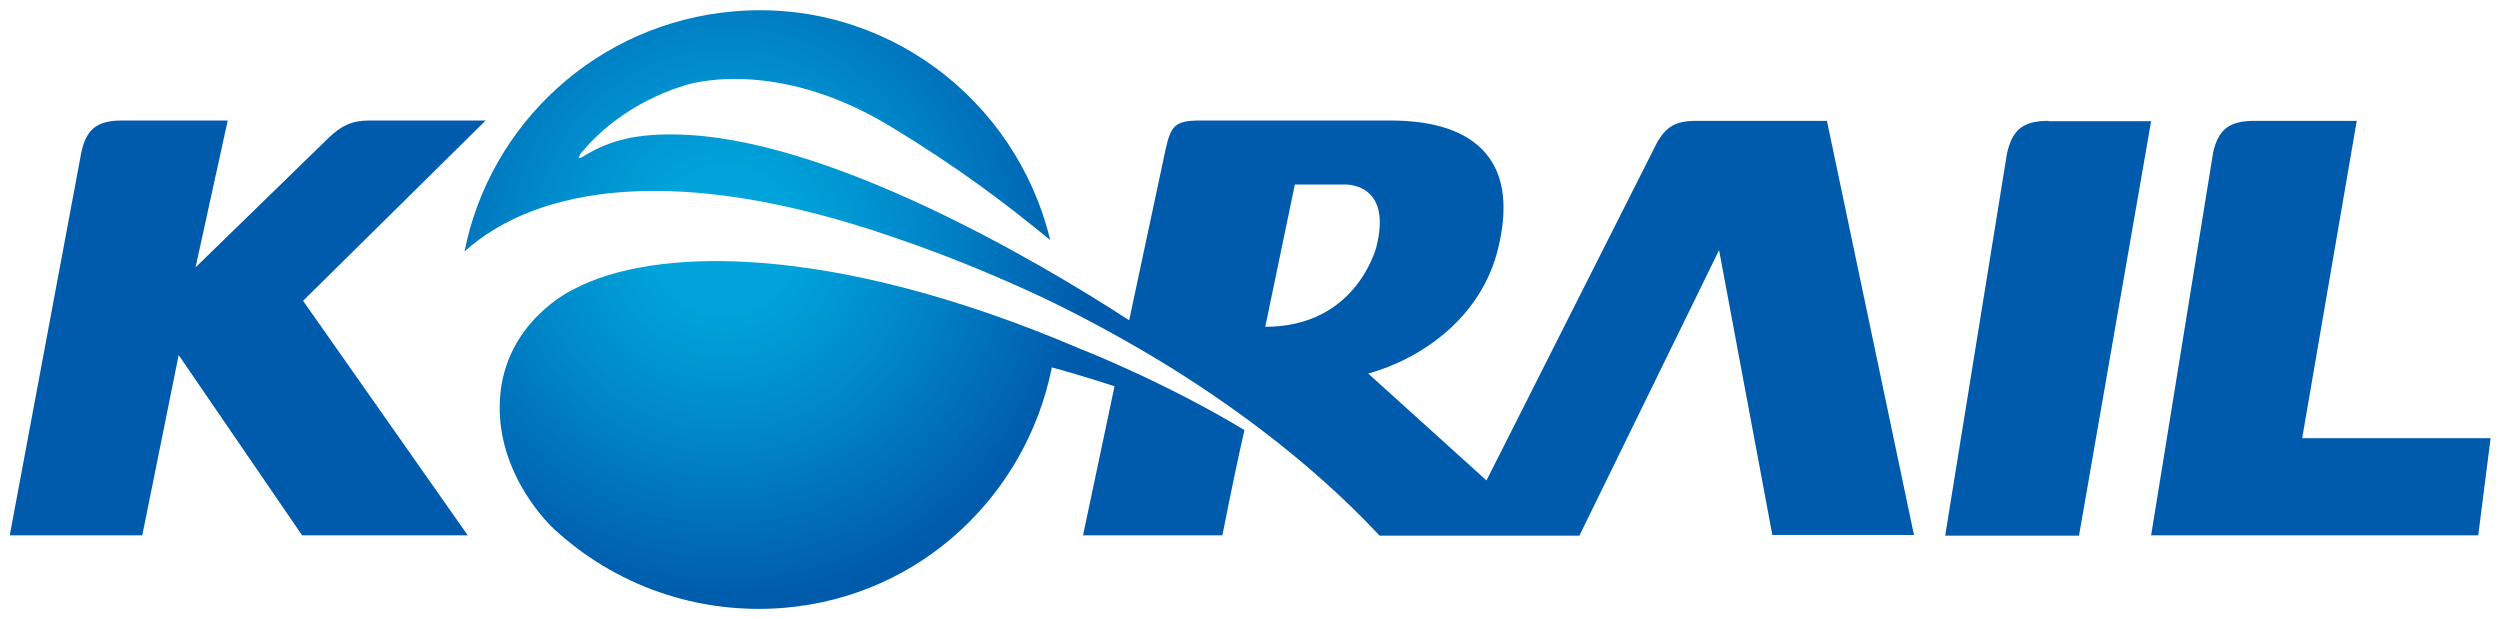
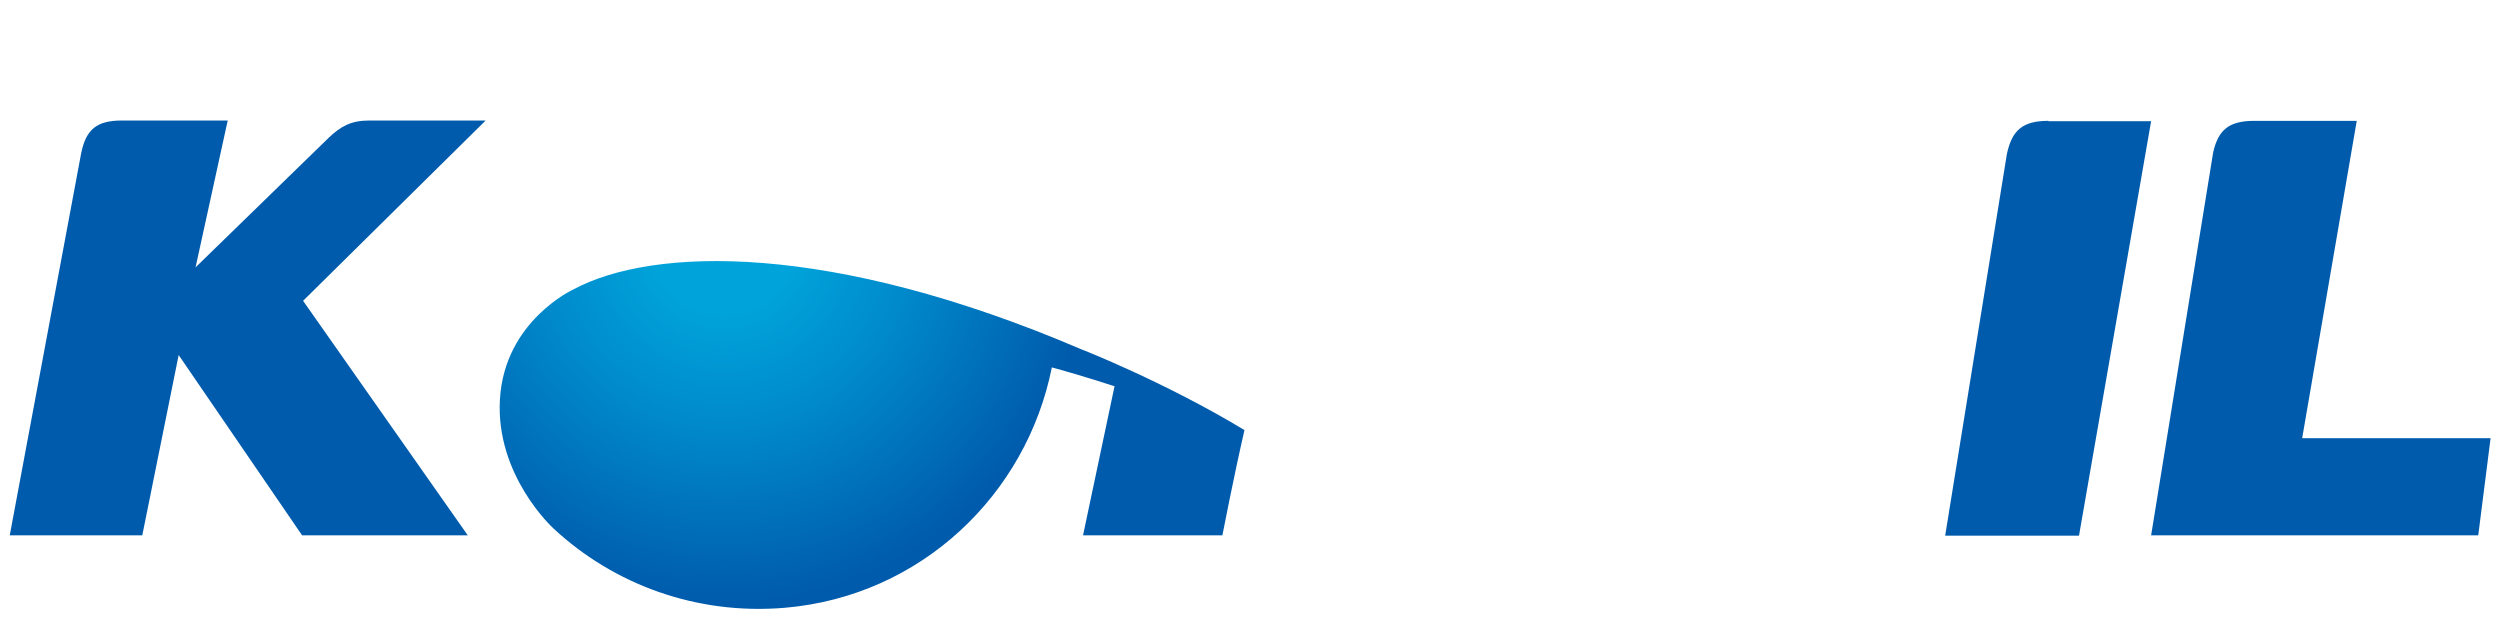
<svg xmlns="http://www.w3.org/2000/svg" version="1.1" id="레이어_1" x="0px" y="0px" viewBox="0 0 769.6 190.5" style="enable-background:new 0 0 769.6 190.5;" xml:space="preserve">
  <style type="text/css">
	.st0{fill:#005BAC;}
	.st1{fill:url(#SVGID_1_);}
	.st2{fill:url(#SVGID_2_);}
</style>
  <g>
    <path class="st0" d="M630.6,37.2c-7.9,0-11.2,2.8-12.8,10.2l-19,117.5h41.2l22.2-127.6H630.6L630.6,37.2z" />
    <path class="st0" d="M149.5,37.1h-35.9c-5.5,0-8.7,1.8-12.3,5.2l-41.1,40l9.9-45.2H37.5c-7.8,0-11,2.8-12.5,10l0,0L3,164.8h40.8   l11.2-55.5l38,55.5H144L93.3,92.6L149.5,37.1L149.5,37.1z" />
    <path class="st0" d="M708.7,134.9l16.8-97.7h-31.5c-7.8,0-11.1,2.7-12.7,9.7l-19.1,117.9h100.7l3.8-29.9H708.7L708.7,134.9z" />
    <g>
      <radialGradient id="SVGID_1_" cx="322.899" cy="333.819" r="121.838" gradientTransform="matrix(0.921 0 0 0.921 -73.914 -233.223)" gradientUnits="userSpaceOnUse">
        <stop offset="0" style="stop-color:#00A3DA" />
        <stop offset="0.2" style="stop-color:#00A3DA" />
        <stop offset="0.504" style="stop-color:#008ACC" />
        <stop offset="1" style="stop-color:#005BAC" />
      </radialGradient>
-       <path class="st1" d="M529.2,77l16.4,87.7h43.6L562.4,37.2h-40.3c-6.3,0-9,1.8-11.8,6.3l-52.7,104.4l-36.4-32.9    c16.5-4.6,34.9-17.3,40-38.6c9.2-37.8-22.7-39.3-33.3-39.3h-58.5c-7.6,0-8.9,1.6-10.5,8.5l-11.3,53    c-28.7-18.7-93.9-56.7-139.7-57.2c-11.5-0.2-20,1.6-28.1,6.6c-1.2,0.8-1.6,0.7-1.7,0.6l0.6-1.3c5-6,15-15.7,32-21    c0,0,27.1-9.4,63.4,12.6c21.1,12.8,35.3,23.6,49.2,35c-10.5-43.4-51-74.4-97.4-70.4c-42,3.6-75.1,34.6-82.9,73.9    c22.4-20.1,65.4-27.2,131.1-4.7c14.8,5,28.4,10.5,40.8,16.1c11.4,5.1,22.9,11.1,34.9,18c24.8,14.3,52.5,34.1,74.9,58.1h61.5    L529.2,77z M389.5,100.6c1.3-6.2,8.2-39.4,9.1-43.8h15.2c0,0,15.2-0.9,9.8,19.6C423.5,76.4,417.5,100.6,389.5,100.6z" />
    </g>
    <radialGradient id="SVGID_2_" cx="375.221" cy="1068.207" r="22.139" gradientTransform="matrix(5.045 0 0 5.045 -1670.157 -5315.173)" gradientUnits="userSpaceOnUse">
      <stop offset="0" style="stop-color:#00A3DA" />
      <stop offset="0.2" style="stop-color:#00A3DA" />
      <stop offset="0.504" style="stop-color:#008ACC" />
      <stop offset="1" style="stop-color:#005BAC" />
    </radialGradient>
    <path class="st2" d="M383.1,132.4c-3.3,14.3-6.8,32.4-6.8,32.4h-42.9l9.7-45.9c-9.6-3.1-16.3-5-19.3-5.8   c-7.8,39.1-40.2,70.4-82.2,74c-27.2,2.3-52.7-7.2-71.2-24.4l-0.1-0.1c0,0-17.8-16.2-16.4-39.7c1.4-24.1,22.6-33.8,22.6-33.8   c24.6-13.2,79.2-14.6,156.3,18.4C332.9,107.5,358.8,117.7,383.1,132.4L383.1,132.4z" />
  </g>
</svg>